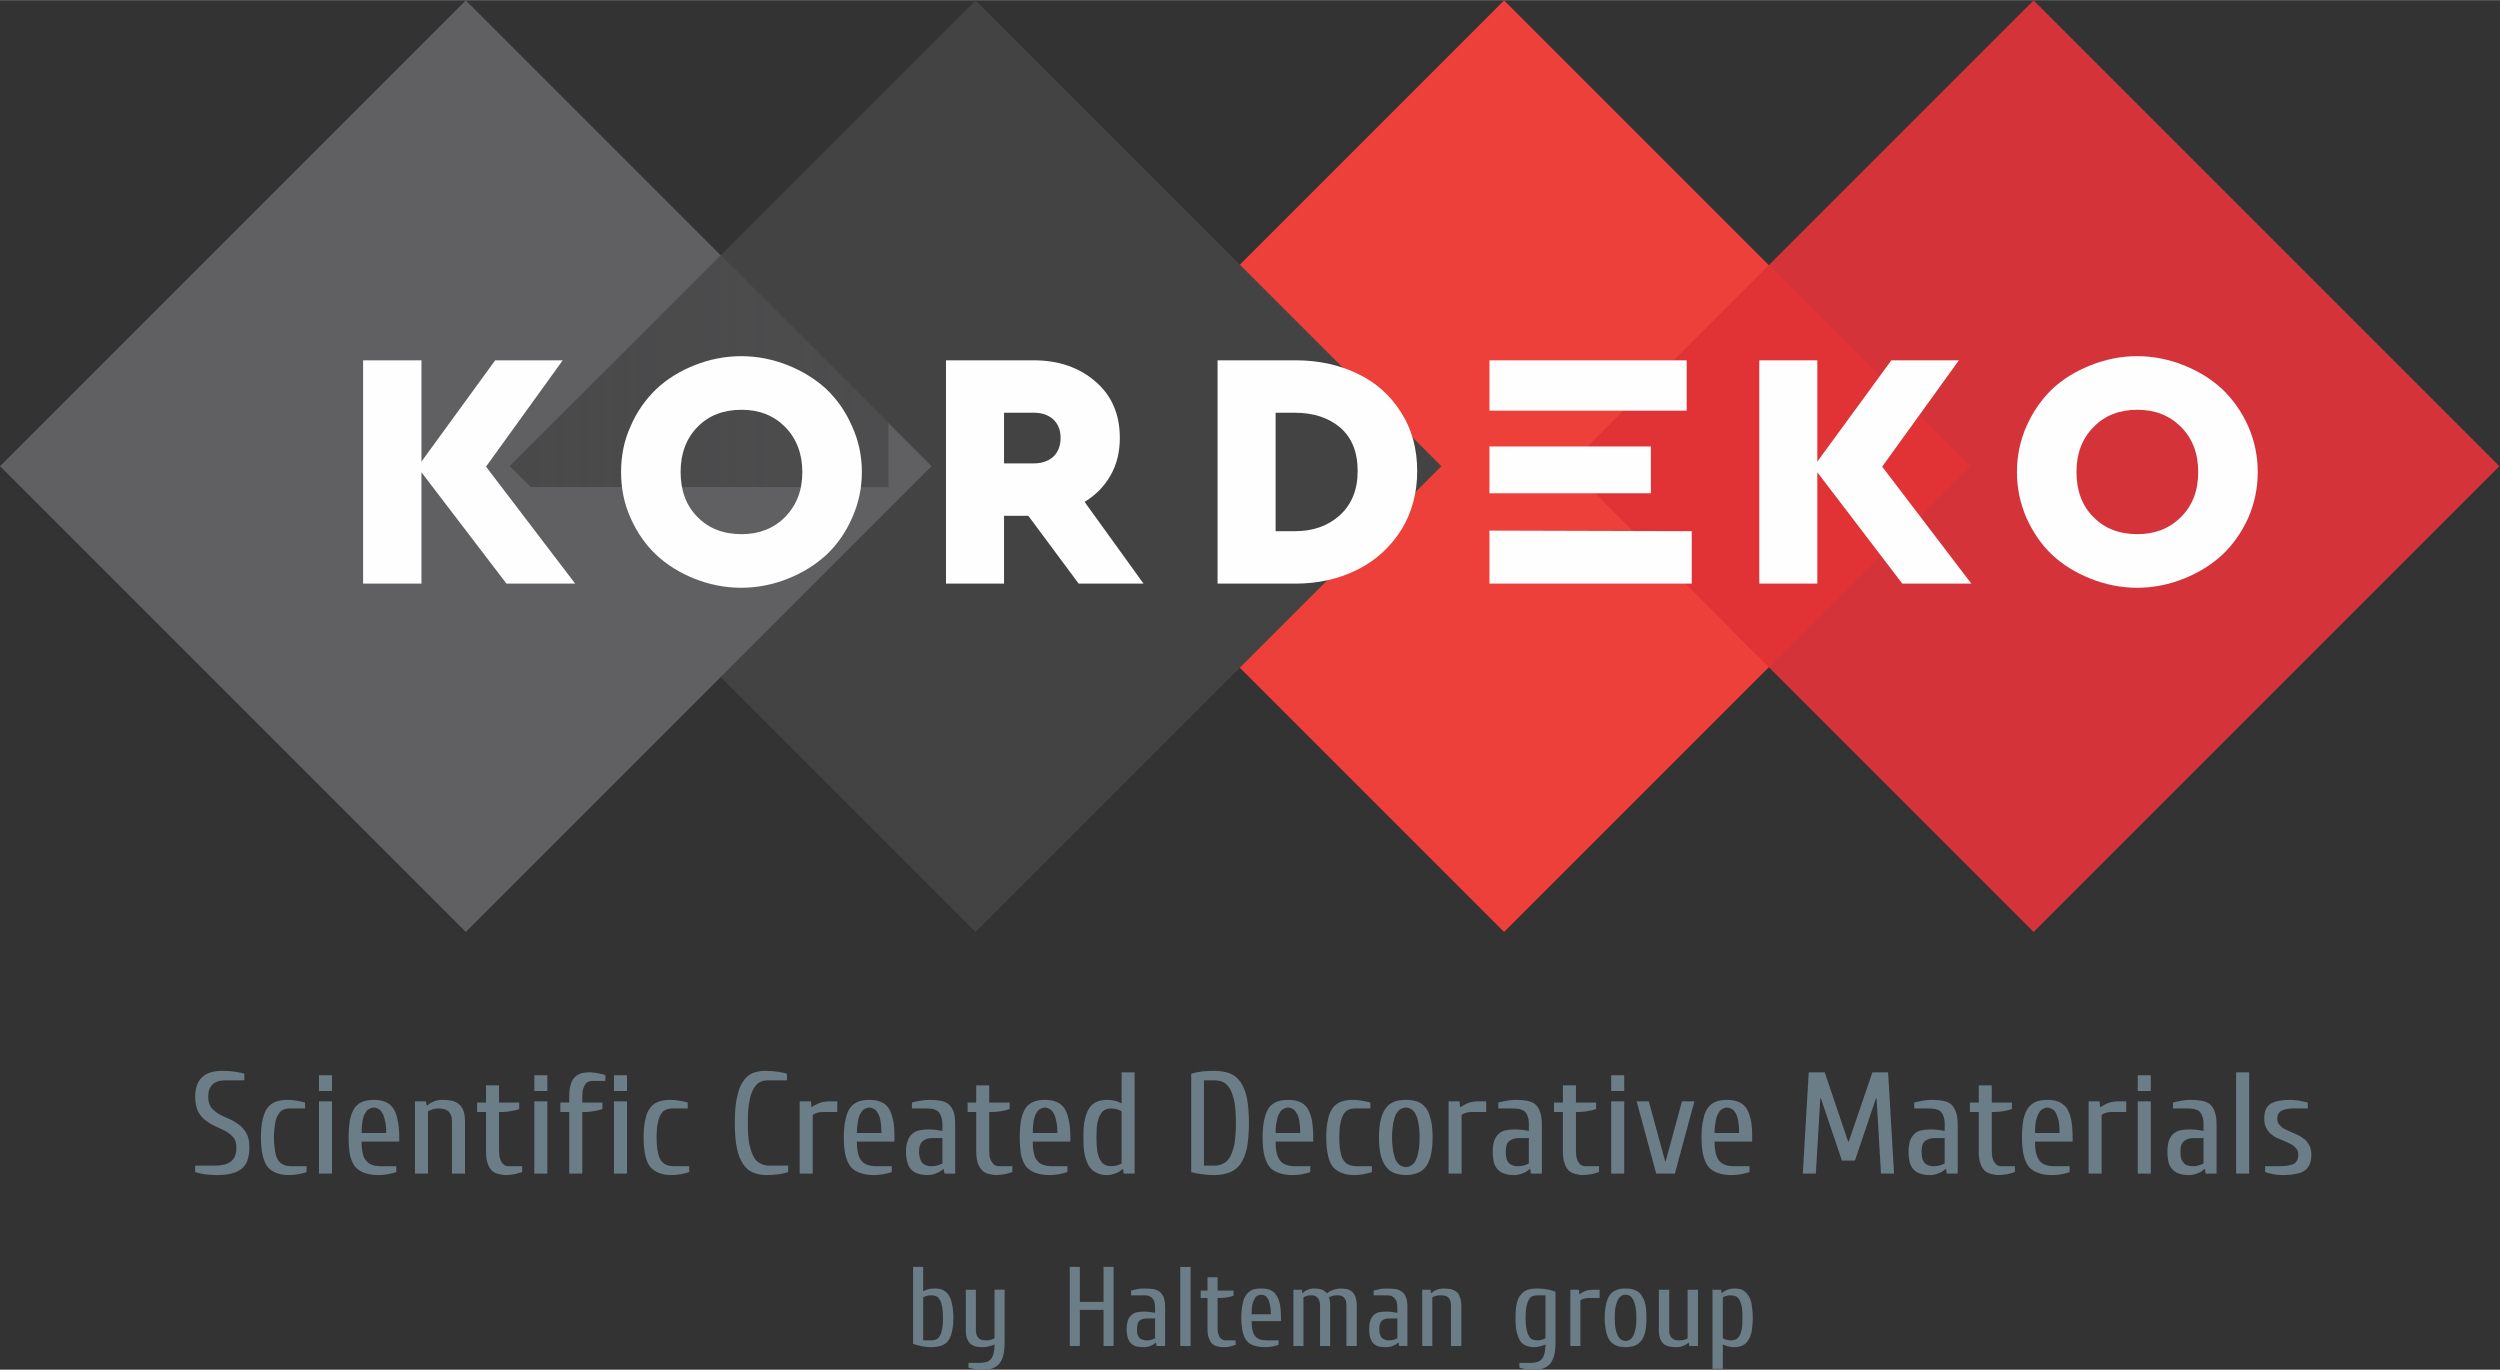
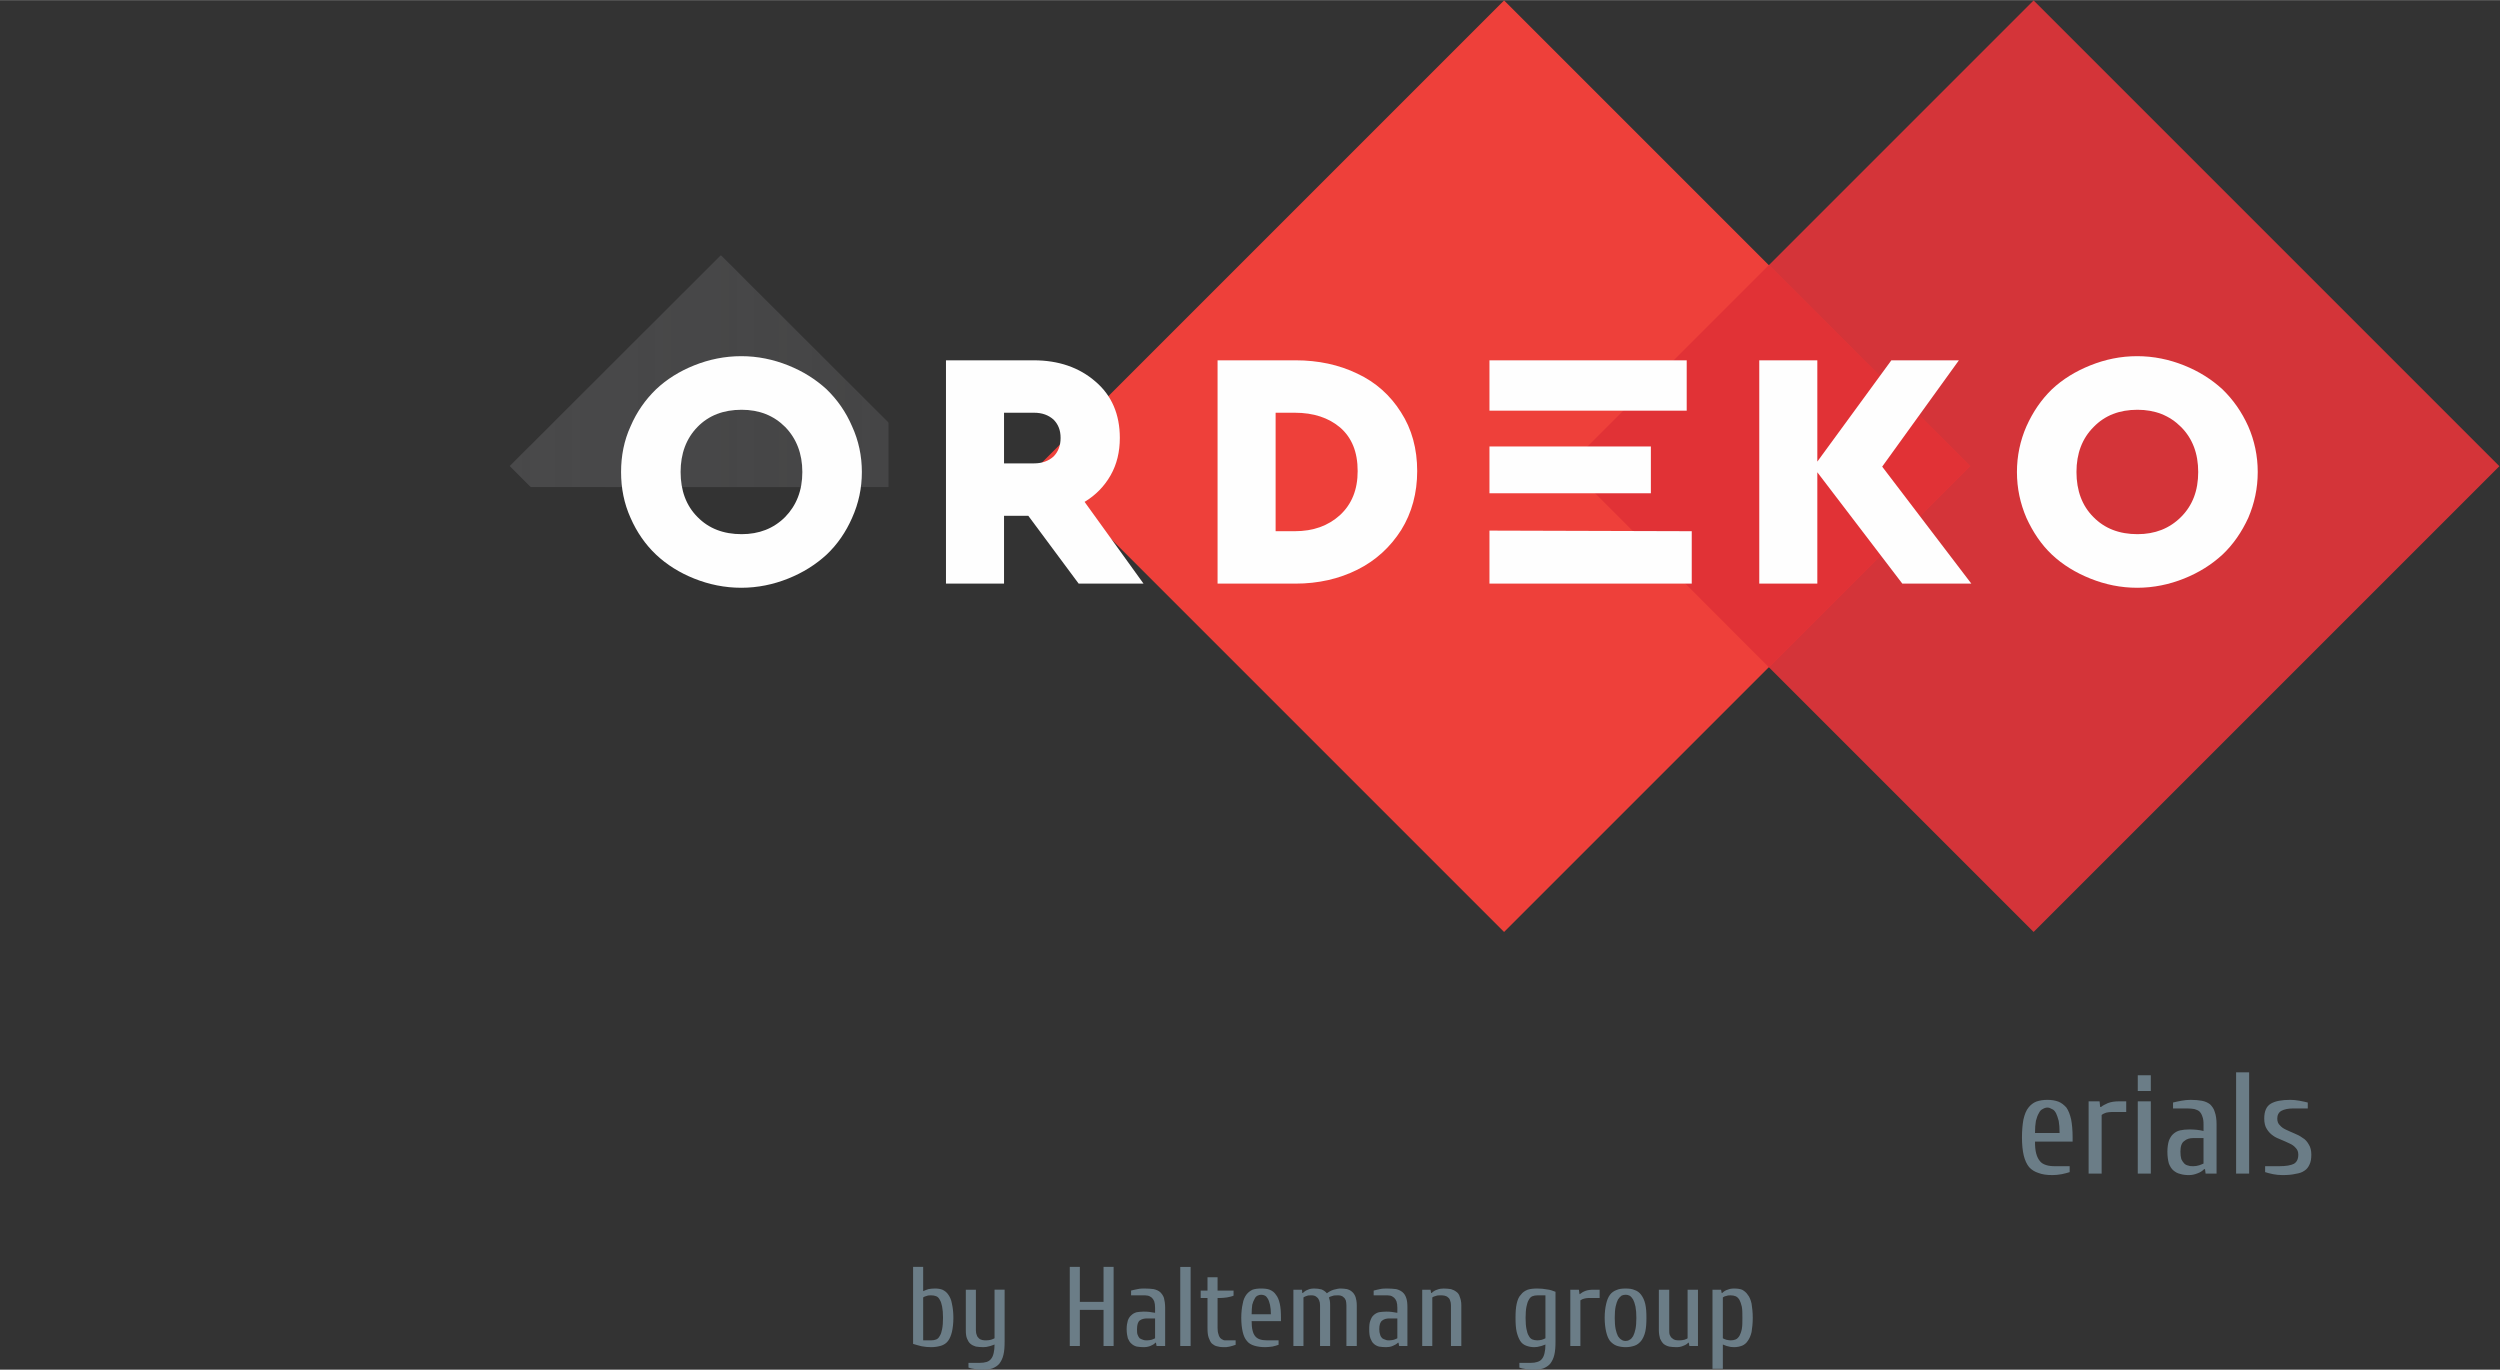
<svg xmlns="http://www.w3.org/2000/svg" xml:space="preserve" width="2.347in" height="1.286in" version="1.1" style="shape-rendering:geometricPrecision; text-rendering:geometricPrecision; image-rendering:optimizeQuality; fill-rule:evenodd; clip-rule:evenodd" viewBox="0 0 8441 4624">
  <rect x="0" y="0" width="8441" height="4624" fill="#333333" stroke="none" />
  <defs>
    <style type="text/css"> .fil9 {fill:#FEFEFE} .fil5 {fill:#606062} .fil6 {fill:#49494A} .fil3 {fill:#444344} .fil1 {fill:#EE403A} .fil2 {fill:#E13236} .fil0 {fill:#D43439} .fil4 {fill:#4A3131} .fil8 {fill:#FEFEFE;fill-rule:nonzero} .fil7 {fill:#6B7D87;fill-rule:nonzero} </style>
    <mask id="id0">
      <linearGradient id="id1" gradientUnits="userSpaceOnUse" x1="3505.79" y1="1573.5" x2="4868.38" y2="1573.5">
        <stop offset="0" style="stop-opacity:1; stop-color:white" />
        <stop offset="1" style="stop-opacity:0.8; stop-color:white" />
      </linearGradient>
-       <rect style="fill:url(#id1)" x="3506" y="892" width="1363" height="1363" />
    </mask>
    <mask id="id2">
      <linearGradient id="id3" gradientUnits="userSpaceOnUse" x1="1721.41" y1="1573.5" x2="3146.97" y2="1573.5">
        <stop offset="0" style="stop-opacity:1; stop-color:white" />
        <stop offset="1" style="stop-opacity:0.8; stop-color:white" />
      </linearGradient>
      <rect style="fill:url(#id3)" x="1721" y="861" width="1426" height="1426" />
    </mask>
  </defs>
  <g id="Layer_x0020_1">
    <rect class="fil0" transform="matrix(0.495 -0.495 0.495 0.495 5293.65 1573.49)" width="3177" height="3177" />
    <rect class="fil1" transform="matrix(0.495 -0.495 0.495 0.495 3505.79 1573.49)" width="3177" height="3177" />
    <polygon class="fil2" points="5294,1573 5973,894 6653,1573 5973,2253 " />
-     <rect class="fil3" transform="matrix(0.495 -0.495 0.495 0.495 1721.41 1573.49)" width="3177" height="3177" />
    <polygon class="fil4" style="mask:url(#id0)" points="3506,1573 4187,892 4868,1573 4187,2255 " />
-     <rect class="fil5" transform="matrix(0.495 -0.495 0.495 0.495 -0.001 1573.49)" width="3177" height="3177" />
    <polygon class="fil6" style="mask:url(#id2)" points="1721,1573 2434,861 3147,1573 2434,2286 " />
    <g id="_2112927236928">
-       <path class="fil7" d="M659 3703c0,-30 8,-52 23,-66 15,-15 38,-22 70,-22 15,0 29,1 42,3 13,2 24,4 31,7l0 22 -63 0c-39,0 -59,18 -59,56 0,15 4,27 10,36 7,8 16,16 26,22 11,6 22,11 34,16 12,5 23,12 33,19 11,8 19,18 26,30 7,12 10,28 10,48 0,16 -2,30 -6,41 -3,12 -10,21 -18,29 -9,8 -20,13 -34,17 -14,4 -31,6 -52,6 -14,0 -28,-1 -42,-3 -13,-2 -23,-5 -31,-7l0 -22 64 0c28,0 47,-5 58,-15 12,-10 17,-25 17,-46 0,-15 -3,-26 -10,-34 -7,-8 -15,-15 -26,-21 -10,-5 -21,-11 -33,-16 -12,-5 -23,-12 -34,-20 -10,-7 -19,-18 -26,-30 -6,-13 -10,-29 -10,-50zm322 39c-9,0 -17,1 -24,4 -7,3 -13,8 -17,16 -5,7 -9,17 -11,30 -2,12 -4,28 -4,48 0,19 2,35 4,48 2,13 6,23 11,30 5,7 12,12 19,15 8,3 17,4 27,4l49 0 0 20c-7,2 -16,5 -27,7 -11,2 -22,3 -31,3 -17,0 -31,-2 -43,-7 -12,-4 -22,-11 -30,-20 -8,-10 -13,-23 -17,-39 -4,-17 -6,-37 -6,-61 0,-25 2,-45 6,-61 4,-17 9,-30 17,-40 7,-9 17,-16 28,-20 11,-4 24,-6 40,-6 9,0 20,1 31,3 11,2 20,4 27,6l0 20 -49 0zm140 220l-44 0 0 -244 44 0 0 244zm0 -332l0 53 -44 0 0 -53 44 0zm227 224l-127 0c0,16 1,29 4,40 2,11 6,19 12,25 5,7 12,11 21,14 8,3 19,4 31,4l49 0 0 20c-8,2 -17,5 -28,7 -11,2 -21,3 -31,3 -18,0 -33,-2 -47,-7 -13,-4 -23,-11 -32,-20 -8,-10 -14,-23 -18,-39 -3,-17 -5,-37 -5,-61 0,-25 2,-45 5,-61 4,-17 9,-30 16,-40 7,-9 16,-16 27,-20 11,-4 23,-6 37,-6 14,0 27,2 37,6 11,4 20,11 27,20 7,10 13,23 16,40 4,16 6,36 6,61l0 14zm-44 -29c0,-17 -1,-30 -4,-41 -2,-11 -5,-20 -9,-26 -3,-7 -8,-12 -13,-14 -5,-3 -10,-5 -16,-5 -5,0 -11,2 -16,5 -5,2 -9,7 -13,14 -4,6 -7,15 -9,26 -2,11 -3,24 -3,41l83 0zm141 137l-44 0 0 -244 37 0 3 14 2 0c6,-6 14,-11 23,-14 9,-4 18,-5 28,-5 12,0 22,1 32,3 9,2 17,6 23,11 7,6 12,13 16,23 3,9 5,21 5,36l0 176 -44 0 0 -176c0,-9 -1,-16 -3,-21 -3,-6 -6,-11 -10,-14 -4,-3 -9,-6 -15,-7 -5,-1 -12,-2 -18,-2 -7,0 -13,1 -19,3 -7,2 -12,4 -16,7l0 210zm240 -208l0 130c0,11 1,20 3,27 2,7 5,12 8,16 4,4 7,7 11,8 4,2 8,2 12,2l44 0 0 20c-3,1 -7,2 -12,3 -4,2 -9,3 -14,4 -5,1 -10,1 -15,2 -5,0 -9,1 -13,1 -10,0 -19,-2 -27,-4 -8,-2 -16,-6 -22,-12 -6,-6 -11,-15 -14,-25 -4,-11 -5,-25 -5,-42l0 -130 -30 0 0 -32 30 0 0 -58 44 0 0 58 68 0 0 22c-7,3 -17,5 -28,7 -10,2 -21,3 -31,3l-9 0zm163 208l-44 0 0 -244 44 0 0 244zm0 -332l0 53 -44 0 0 -53 44 0zm74 73c0,-17 1,-31 5,-42 3,-11 8,-19 14,-25 6,-6 14,-10 22,-13 8,-2 17,-3 27,-3 3,0 8,0 13,1 5,0 9,1 15,2 5,1 9,2 14,3 5,1 9,2 12,4l0 19 -44 0c-4,0 -8,1 -12,2 -4,2 -8,4 -11,8 -3,4 -6,10 -8,17 -2,7 -3,16 -3,27l0 19 68 0 0 22c-8,3 -17,5 -28,7 -11,2 -21,3 -31,3l-9 0 0 208 -44 0 0 -208 -30 0 0 -32 30 0 0 -19zm195 259l-44 0 0 -244 44 0 0 244zm0 -332l0 53 -44 0 0 -53 44 0zm156 112c-9,0 -17,1 -24,4 -7,3 -13,8 -18,16 -4,7 -8,17 -10,30 -3,12 -4,28 -4,48 0,19 1,35 4,48 2,13 6,23 11,30 5,7 11,12 19,15 8,3 17,4 27,4l49 0 0 20c-8,2 -17,5 -28,7 -11,2 -21,3 -31,3 -16,0 -31,-2 -42,-7 -12,-4 -22,-11 -30,-20 -8,-10 -14,-23 -17,-39 -4,-17 -6,-37 -6,-61 0,-25 2,-45 6,-61 3,-17 9,-30 17,-40 7,-9 16,-16 28,-20 11,-4 24,-6 39,-6 10,0 21,1 31,3 11,2 21,4 28,6l0 20 -49 0zm315 225c-17,0 -32,-3 -46,-9 -13,-5 -24,-15 -33,-28 -9,-13 -16,-31 -21,-54 -5,-23 -7,-51 -7,-85 0,-34 2,-63 7,-85 5,-23 11,-41 20,-54 9,-14 20,-23 32,-29 13,-5 27,-8 43,-8 15,0 29,1 42,3 14,2 24,4 32,7l0 22 -64 0c-10,0 -19,2 -27,6 -8,4 -16,12 -22,23 -6,11 -11,25 -14,44 -4,19 -5,42 -5,71 0,28 1,52 5,71 4,18 9,33 15,44 6,11 14,18 23,22 9,5 19,7 30,7l63 0 0 22c-7,2 -17,5 -31,7 -13,2 -27,3 -42,3zm156 -5l-44 0 0 -244 38 0 2 19 2 0c6,-5 14,-9 24,-13 10,-4 22,-6 37,-6l24 0 0 36 -48 0c-7,0 -13,1 -18,2 -6,2 -12,4 -17,8l0 198zm276 -108l-127 0c0,16 2,29 4,40 3,11 7,19 12,25 6,7 13,11 21,14 9,3 19,4 32,4l49 0 0 20c-8,2 -17,5 -28,7 -11,2 -21,3 -31,3 -18,0 -34,-2 -47,-7 -13,-4 -24,-11 -32,-20 -8,-10 -14,-23 -18,-39 -4,-17 -6,-37 -6,-61 0,-25 2,-45 6,-61 3,-17 9,-30 16,-40 7,-9 16,-16 27,-20 11,-4 23,-6 37,-6 14,0 26,2 37,6 11,4 20,11 27,20 7,10 12,23 16,40 4,16 5,36 5,61l0 14zm-44 -29c0,-17 -1,-30 -3,-41 -2,-11 -5,-20 -9,-26 -4,-7 -8,-12 -13,-14 -5,-3 -11,-5 -16,-5 -6,0 -11,2 -16,5 -5,2 -9,7 -13,14 -4,6 -7,15 -9,26 -2,11 -4,24 -4,41l83 0zm206 17l-35 0c-12,0 -22,3 -31,10 -8,6 -13,18 -13,36 0,10 2,18 4,25 2,6 5,11 9,15 4,3 9,6 14,7 5,2 11,2 17,2 7,0 13,-1 19,-3 7,-2 12,-4 16,-6l0 -86zm-49 125c-11,0 -21,-1 -30,-4 -9,-2 -17,-6 -23,-12 -7,-5 -12,-13 -15,-23 -4,-11 -6,-24 -6,-40 0,-15 2,-27 6,-37 3,-10 8,-18 15,-23 6,-6 14,-10 23,-12 9,-2 19,-3 30,-3 7,0 15,0 24,1 9,1 17,2 25,4l0 -22c0,-11 -2,-20 -4,-27 -3,-7 -6,-13 -11,-17 -4,-4 -10,-6 -16,-8 -7,-1 -15,-2 -23,-2l-49 0 0 -20c7,-2 17,-4 28,-6 10,-2 21,-3 31,-3 14,0 27,1 38,3 11,2 20,6 27,12 8,7 13,15 17,26 4,11 5,25 5,42l0 166 -36 0 -3 -15 -2 0c-6,6 -14,11 -23,14 -9,4 -19,6 -28,6zm207 -213l0 130c0,11 1,20 3,27 3,7 5,12 9,16 3,4 7,7 11,8 4,2 8,2 11,2l44 0 0 20c-3,1 -6,2 -11,3 -5,2 -10,3 -15,4 -5,1 -10,1 -15,2 -5,0 -9,1 -12,1 -10,0 -19,-2 -27,-4 -9,-2 -16,-6 -22,-12 -6,-6 -11,-15 -15,-25 -3,-11 -5,-25 -5,-42l0 -130 -29 0 0 -32 29 0 0 -58 44 0 0 58 69 0 0 22c-8,3 -17,5 -28,7 -11,2 -21,3 -31,3l-10 0zm274 100l-127 0c0,16 1,29 4,40 2,11 6,19 12,25 5,7 12,11 21,14 8,3 19,4 31,4l49 0 0 20c-8,2 -17,5 -28,7 -11,2 -21,3 -31,3 -18,0 -34,-2 -47,-7 -13,-4 -23,-11 -32,-20 -8,-10 -14,-23 -18,-39 -3,-17 -5,-37 -5,-61 0,-25 2,-45 5,-61 4,-17 9,-30 16,-40 7,-9 16,-16 27,-20 11,-4 23,-6 37,-6 14,0 27,2 37,6 11,4 20,11 27,20 7,10 13,23 16,40 4,16 6,36 6,61l0 14zm-44 -29c0,-17 -1,-30 -4,-41 -2,-11 -5,-20 -9,-26 -3,-7 -8,-12 -13,-14 -5,-3 -10,-5 -16,-5 -5,0 -11,2 -16,5 -5,2 -9,7 -13,14 -4,6 -7,15 -9,26 -2,11 -3,24 -3,41l83 0zm220 122c-7,6 -14,11 -23,14 -10,4 -19,6 -29,6 -12,0 -24,-2 -34,-7 -10,-4 -18,-11 -25,-20 -7,-10 -12,-23 -16,-39 -4,-17 -5,-37 -5,-61 0,-25 1,-45 5,-61 4,-17 9,-30 16,-40 7,-9 15,-16 25,-20 10,-4 22,-6 34,-6 10,0 19,1 26,3 8,2 16,5 23,9l0 -105 44 0 0 342 -37 0 -2 -15 -2 0zm-3 -195c-3,-3 -9,-5 -15,-7 -7,-2 -13,-3 -19,-3 -8,0 -15,1 -21,4 -7,3 -12,8 -16,16 -5,7 -8,17 -11,30 -2,12 -3,28 -3,48 0,19 1,35 3,48 3,13 6,23 11,30 4,7 9,12 16,15 6,3 13,4 21,4 6,0 12,-1 19,-3 6,-2 12,-4 15,-6l0 -176zm430 39c0,34 -3,62 -7,85 -5,23 -13,41 -22,54 -10,13 -22,23 -37,28 -15,6 -32,9 -51,9 -15,0 -29,-1 -41,-3 -13,-1 -25,-4 -37,-7l0 -332c12,-4 24,-6 37,-8 12,-1 26,-2 41,-2 19,0 36,3 51,8 15,6 27,15 37,29 9,13 17,31 22,54 4,22 7,51 7,85zm-44 0c0,-29 -2,-52 -5,-71 -4,-19 -9,-33 -15,-44 -7,-11 -14,-19 -23,-23 -9,-4 -19,-6 -30,-6l-35 0 0 288 35 0c11,0 21,-2 30,-7 9,-4 16,-11 23,-22 6,-11 11,-26 15,-44 3,-19 5,-43 5,-71zm261 63l-127 0c0,16 1,29 4,40 3,11 7,19 12,25 5,7 12,11 21,14 9,3 19,4 32,4l48 0 0 20c-7,2 -16,5 -27,7 -11,2 -21,3 -31,3 -18,0 -34,-2 -47,-7 -13,-4 -24,-11 -32,-20 -8,-10 -14,-23 -18,-39 -4,-17 -6,-37 -6,-61 0,-25 2,-45 6,-61 3,-17 9,-30 16,-40 7,-9 16,-16 27,-20 10,-4 23,-6 37,-6 14,0 26,2 37,6 11,4 20,11 27,20 7,10 12,23 16,40 3,16 5,36 5,61l0 14zm-44 -29c0,-17 -1,-30 -3,-41 -2,-11 -5,-20 -9,-26 -4,-7 -8,-12 -13,-14 -5,-3 -11,-5 -16,-5 -6,0 -11,2 -16,5 -5,2 -10,7 -13,14 -4,6 -7,15 -9,26 -3,11 -4,24 -4,41l83 0zm188 -83c-9,0 -17,1 -24,4 -7,3 -13,8 -18,16 -4,7 -8,17 -10,30 -3,12 -4,28 -4,48 0,19 1,35 4,48 2,13 6,23 11,30 5,7 11,12 19,15 8,3 17,4 27,4l49 0 0 20c-8,2 -17,5 -28,7 -11,2 -21,3 -31,3 -16,0 -31,-2 -42,-7 -12,-4 -22,-11 -30,-20 -8,-10 -14,-23 -17,-39 -4,-17 -6,-37 -6,-61 0,-25 2,-45 6,-61 3,-17 9,-30 17,-40 7,-9 16,-16 28,-20 11,-4 24,-6 39,-6 10,0 21,1 31,3 11,2 21,4 28,6l0 20 -49 0zm215 98c0,-20 -1,-36 -4,-49 -2,-13 -6,-23 -10,-31 -4,-7 -9,-13 -15,-16 -5,-3 -11,-5 -17,-5 -6,0 -12,2 -18,5 -5,3 -10,9 -15,16 -4,8 -7,18 -10,31 -2,13 -4,29 -4,49 0,19 2,35 4,48 3,13 6,23 10,31 5,8 10,13 15,16 6,3 12,5 18,5 6,0 12,-2 17,-5 6,-3 11,-8 15,-16 4,-8 8,-18 10,-31 3,-13 4,-29 4,-48zm44 0c0,23 -2,43 -6,60 -4,16 -9,29 -17,39 -8,10 -17,17 -28,21 -12,4 -25,7 -39,7 -15,0 -28,-3 -39,-7 -11,-4 -21,-11 -28,-21 -8,-10 -14,-23 -18,-39 -4,-17 -6,-37 -6,-60 0,-24 2,-44 6,-60 4,-17 10,-30 18,-40 7,-10 17,-17 28,-21 11,-4 24,-6 39,-6 14,0 27,2 39,6 11,4 20,11 28,21 8,10 13,23 17,40 4,16 6,36 6,60zm98 122l-44 0 0 -244 37 0 2 19 3 0c6,-5 14,-9 23,-13 10,-4 23,-6 37,-6l25 0 0 36 -49 0c-6,0 -12,1 -18,2 -6,2 -11,4 -16,8l0 198zm227 -120l-34 0c-13,0 -23,3 -32,10 -8,6 -12,18 -12,36 0,10 1,18 3,25 2,6 5,11 9,15 4,3 9,6 14,7 6,2 11,2 18,2 6,0 12,-1 19,-3 6,-2 11,-4 15,-6l0 -86zm-49 125c-11,0 -21,-1 -30,-4 -9,-2 -17,-6 -23,-12 -6,-5 -11,-13 -15,-23 -3,-11 -5,-24 -5,-40 0,-15 2,-27 5,-37 4,-10 9,-18 15,-23 6,-6 14,-10 23,-12 9,-2 19,-3 30,-3 7,0 16,0 24,1 9,1 17,2 25,4l0 -22c0,-11 -1,-20 -4,-27 -2,-7 -6,-13 -10,-17 -5,-4 -11,-6 -17,-8 -7,-1 -14,-2 -23,-2l-49 0 0 -20c8,-2 17,-4 28,-6 11,-2 21,-3 31,-3 15,0 27,1 38,3 11,2 20,6 28,12 7,7 12,15 16,26 4,11 6,25 6,42l0 166 -37 0 -2 -15 -3 0c-6,6 -14,11 -23,14 -9,4 -18,6 -28,6zm208 -213l0 130c0,11 1,20 3,27 2,7 5,12 8,16 3,4 7,7 11,8 4,2 8,2 12,2l44 0 0 20c-3,1 -7,2 -12,3 -5,2 -9,3 -14,4 -5,1 -10,1 -15,2 -5,0 -9,1 -13,1 -10,0 -19,-2 -27,-4 -8,-2 -16,-6 -22,-12 -6,-6 -11,-15 -14,-25 -4,-11 -5,-25 -5,-42l0 -130 -30 0 0 -32 30 0 0 -58 44 0 0 58 68 0 0 22c-8,3 -17,5 -28,7 -11,2 -21,3 -31,3l-9 0zm163 208l-44 0 0 -244 44 0 0 244zm0 -332l0 53 -44 0 0 -53 44 0zm108 332l-66 -244 41 0 55 202 2 0 55 -202 42 0 -66 244 -63 0zm324 -108l-127 0c0,16 2,29 4,40 3,11 7,19 12,25 6,7 13,11 21,14 9,3 19,4 32,4l49 0 0 20c-8,2 -17,5 -28,7 -11,2 -21,3 -31,3 -18,0 -34,-2 -47,-7 -13,-4 -24,-11 -32,-20 -8,-10 -14,-23 -18,-39 -4,-17 -6,-37 -6,-61 0,-25 2,-45 6,-61 3,-17 9,-30 16,-40 7,-9 16,-16 27,-20 10,-4 23,-6 37,-6 14,0 26,2 37,6 11,4 20,11 27,20 7,10 12,23 16,40 4,16 5,36 5,61l0 14zm-44 -29c0,-17 -1,-30 -3,-41 -2,-11 -5,-20 -9,-26 -4,-7 -8,-12 -13,-14 -5,-3 -11,-5 -16,-5 -6,0 -11,2 -16,5 -5,2 -9,7 -13,14 -4,6 -7,15 -9,26 -2,11 -4,24 -4,41l83 0zm347 93l-71 -210 -2 0 -15 254 -44 0 20 -342 54 0 79 234 2 0 80 -234 53 0 20 342 -44 0 -15 -254 -2 0 -71 210 -44 0zm347 -76l-34 0c-13,0 -23,3 -32,10 -8,6 -12,18 -12,36 0,10 1,18 3,25 2,6 6,11 9,15 4,3 9,6 14,7 6,2 11,2 18,2 6,0 12,-1 19,-3 6,-2 11,-4 15,-6l0 -86zm-49 125c-11,0 -21,-1 -30,-4 -9,-2 -17,-6 -23,-12 -6,-5 -11,-13 -15,-23 -3,-11 -5,-24 -5,-40 0,-15 2,-27 5,-37 4,-10 9,-18 15,-23 6,-6 14,-10 23,-12 9,-2 19,-3 30,-3 8,0 16,0 24,1 9,1 17,2 25,4l0 -22c0,-11 -1,-20 -4,-27 -2,-7 -6,-13 -10,-17 -5,-4 -10,-6 -17,-8 -7,-1 -14,-2 -23,-2l-49 0 0 -20c8,-2 17,-4 28,-6 11,-2 21,-3 31,-3 15,0 27,1 38,3 11,2 20,6 28,12 7,7 12,15 16,26 4,11 6,25 6,42l0 166 -37 0 -2 -15 -3 0c-6,6 -14,11 -23,14 -9,4 -18,6 -28,6zm208 -213l0 130c0,11 1,20 3,27 2,7 5,12 8,16 3,4 7,7 11,8 4,2 8,2 12,2l44 0 0 20c-3,1 -7,2 -12,3 -4,2 -9,3 -14,4 -5,1 -10,1 -15,2 -5,0 -9,1 -13,1 -10,0 -19,-2 -27,-4 -8,-2 -16,-6 -22,-12 -6,-6 -11,-15 -14,-25 -4,-11 -5,-25 -5,-42l0 -130 -30 0 0 -32 30 0 0 -58 44 0 0 58 68 0 0 22c-8,3 -17,5 -28,7 -11,2 -21,3 -31,3l-9 0z" />
      <path class="fil7" d="M6998 3854l-127 0c0,16 1,29 4,40 3,11 7,19 12,25 5,7 12,11 21,14 9,3 19,4 31,4l49 0 0 20c-7,2 -16,5 -27,7 -11,2 -22,3 -31,3 -19,0 -34,-2 -47,-7 -13,-4 -24,-11 -32,-20 -8,-10 -14,-23 -18,-39 -4,-17 -6,-37 -6,-61 0,-25 2,-45 5,-61 4,-17 9,-30 17,-40 7,-9 16,-16 26,-20 11,-4 24,-6 38,-6 14,0 26,2 37,6 10,4 19,11 27,20 7,10 12,23 16,40 3,16 5,36 5,61l0 14zm-44 -29c0,-17 -1,-30 -3,-41 -3,-11 -6,-20 -9,-26 -4,-7 -8,-12 -14,-14 -5,-3 -10,-5 -15,-5 -6,0 -11,2 -16,5 -5,2 -10,7 -13,14 -4,6 -7,15 -10,26 -2,11 -3,24 -3,41l83 0zm142 137l-44 0 0 -244 37 0 2 19 3 0c6,-5 14,-9 23,-13 10,-4 23,-6 37,-6l25 0 0 36 -49 0c-6,0 -12,1 -18,2 -6,2 -11,4 -16,8l0 198zm166 0l-44 0 0 -244 44 0 0 244zm0 -332l0 53 -44 0 0 -53 44 0zm178 212l-34 0c-13,0 -23,3 -31,10 -9,6 -13,18 -13,36 0,10 1,18 3,25 3,6 6,11 10,15 3,3 8,6 14,7 5,2 11,2 17,2 6,0 12,-1 19,-3 6,-2 11,-4 15,-6l0 -86zm-49 125c-11,0 -21,-1 -30,-4 -9,-2 -16,-6 -23,-12 -6,-5 -11,-13 -15,-23 -3,-11 -5,-24 -5,-40 0,-15 2,-27 5,-37 4,-10 9,-18 15,-23 7,-6 14,-10 23,-12 9,-2 19,-3 30,-3 8,0 16,0 25,1 8,1 17,2 24,4l0 -22c0,-11 -1,-20 -4,-27 -2,-7 -6,-13 -10,-17 -5,-4 -10,-6 -17,-8 -7,-1 -14,-2 -23,-2l-49 0 0 -20c8,-2 17,-4 28,-6 11,-2 21,-3 31,-3 15,0 27,1 38,3 11,2 20,6 28,12 7,7 13,15 16,26 4,11 6,25 6,42l0 166 -37 0 -2 -15 -3 0c-6,6 -13,11 -22,14 -10,4 -19,6 -29,6zm159 -347l44 0 0 342 -44 0 0 -342zm139 156c0,10 3,18 9,23 5,6 12,11 21,15 8,4 18,8 27,12 10,4 20,9 28,15 9,5 16,13 21,22 6,9 9,21 9,35 0,14 -2,25 -6,33 -4,9 -9,16 -17,21 -8,6 -18,9 -31,11 -12,3 -27,4 -44,4 -10,0 -20,-1 -31,-3 -11,-2 -20,-5 -27,-7l0 -20 48 0c23,0 39,-3 49,-8 10,-6 15,-16 15,-31 0,-10 -3,-17 -9,-23 -5,-6 -12,-11 -21,-15 -8,-4 -18,-8 -27,-12 -10,-4 -20,-8 -28,-14 -9,-6 -16,-14 -21,-22 -6,-9 -9,-21 -9,-36 0,-24 7,-41 22,-50 15,-9 37,-13 66,-13 10,0 20,1 31,3 11,2 20,4 28,6l0 20 -49 0c-17,0 -31,3 -40,8 -9,5 -14,14 -14,26z" />
    </g>
    <path class="fil7" d="M3117 4359c6,-3 12,-5 18,-7 6,-1 13,-2 21,-2 10,0 18,1 26,4 8,4 15,9 20,17 5,7 10,17 12,30 3,13 5,29 5,48 0,19 -2,35 -5,48 -3,12 -7,22 -13,30 -6,8 -14,13 -23,16 -10,3 -21,5 -34,5 -11,0 -22,-1 -32,-3 -9,-2 -19,-5 -29,-8l0 -260 34 0 0 82zm0 166l27 0c6,0 12,-1 17,-3 5,-2 9,-6 12,-12 4,-6 6,-13 8,-23 2,-10 3,-23 3,-38 0,-15 -1,-28 -3,-38 -2,-9 -4,-17 -8,-23 -3,-6 -7,-10 -12,-12 -5,-2 -11,-3 -17,-3 -5,0 -10,0 -15,2 -5,1 -9,3 -12,5l0 145zm203 23c-9,0 -18,-1 -25,-2 -7,-2 -13,-5 -18,-9 -6,-5 -9,-11 -12,-18 -3,-7 -4,-17 -4,-28l0 -137 34 0 0 137c0,6 1,12 3,16 1,5 4,8 7,11 3,3 7,5 12,6 4,1 9,1 14,1 5,0 10,-1 15,-2 5,-2 9,-3 12,-5l0 -164 34 0 0 175c0,18 -1,33 -4,45 -3,13 -8,22 -14,30 -6,7 -14,12 -24,16 -9,3 -21,4 -34,4 -8,0 -16,0 -24,-2 -9,-1 -16,-3 -22,-5l0 -16 38 0c9,0 16,-1 23,-3 6,-2 11,-5 15,-10 4,-5 7,-11 9,-20 2,-8 3,-18 3,-29 -6,2 -12,5 -18,6 -6,2 -13,3 -20,3zm440 -271l0 267 -34 0 0 -122 -80 0 0 122 -34 0 0 -267 34 0 0 118 80 0 0 -118 34 0zm140 174l-27 0c-10,0 -18,2 -25,7 -6,5 -9,15 -9,29 0,8 0,14 2,19 2,5 4,9 7,12 4,2 7,4 11,5 5,2 9,2 14,2 5,0 10,-1 15,-2 5,-2 9,-3 12,-5l0 -67zm-39 97c-8,0 -16,-1 -23,-2 -7,-2 -13,-5 -18,-10 -5,-4 -9,-11 -12,-18 -2,-8 -4,-18 -4,-31 0,-12 2,-22 4,-29 3,-8 7,-14 12,-18 5,-5 11,-8 18,-10 7,-1 15,-2 23,-2 6,0 13,0 20,1 6,1 13,2 19,3l0 -17c0,-9 -1,-16 -3,-22 -2,-5 -5,-9 -8,-12 -4,-3 -8,-6 -14,-7 -5,-1 -11,-1 -17,-1l-39 0 0 -16c6,-2 13,-3 22,-5 9,-2 17,-2 24,-2 12,0 22,1 30,2 9,2 16,5 22,10 5,5 10,11 13,20 2,8 4,19 4,33l0 129 -29 0 -2 -11 -2 0c-4,5 -10,8 -17,11 -8,3 -15,4 -23,4zm124 -271l35 0 0 267 -35 0 0 -267zm126 105l0 101c0,9 1,16 3,21 1,6 4,10 6,13 3,3 6,5 9,6 3,2 6,2 9,2l34 0 0 15c-2,1 -5,2 -9,3 -3,1 -7,2 -11,3 -4,1 -8,1 -12,2 -3,0 -7,0 -10,0 -7,0 -14,-1 -21,-3 -6,-1 -12,-5 -17,-9 -5,-5 -8,-12 -11,-20 -3,-8 -4,-19 -4,-33l0 -101 -23 0 0 -25 23 0 0 -45 34 0 0 45 54 0 0 17c-6,3 -13,4 -22,6 -8,1 -16,2 -24,2l-8 0zm214 78l-99 0c0,13 1,23 3,31 2,9 5,15 9,20 4,5 10,9 17,11 6,2 15,3 24,3l38 0 0 15c-5,2 -13,4 -21,6 -9,1 -17,2 -24,2 -15,0 -27,-2 -37,-5 -10,-3 -19,-8 -25,-16 -7,-8 -11,-18 -14,-30 -3,-13 -5,-29 -5,-48 0,-19 2,-35 5,-48 2,-13 7,-23 12,-30 6,-8 13,-13 21,-17 9,-3 18,-4 29,-4 11,0 21,1 29,4 9,4 16,9 21,17 6,7 10,17 13,30 3,13 4,29 4,48l0 11zm-34 -23c0,-13 -1,-23 -3,-32 -2,-8 -4,-15 -7,-20 -3,-5 -6,-9 -10,-11 -4,-2 -8,-3 -13,-3 -4,0 -8,1 -12,3 -4,2 -8,6 -10,11 -3,5 -6,12 -8,20 -1,9 -2,19 -2,32l65 0zm200 107l-34 0 0 -137c0,-7 -1,-12 -3,-17 -2,-4 -4,-8 -7,-10 -3,-3 -6,-5 -10,-6 -3,-1 -7,-1 -11,-1 -5,0 -9,0 -14,2 -4,1 -8,3 -11,5l0 164 -34 0 0 -190 29 0 1 11 2 0c5,-5 11,-9 17,-11 6,-3 13,-4 22,-4 8,0 16,1 24,3 7,3 13,7 18,13 3,-2 7,-5 11,-7 4,-2 8,-4 12,-5 5,-1 9,-2 13,-3 4,-1 8,-1 11,-1 8,0 15,1 21,2 7,2 13,5 17,9 5,4 9,10 12,18 2,7 4,16 4,28l0 137 -35 0 0 -137c0,-7 -1,-12 -2,-17 -2,-4 -4,-8 -7,-10 -3,-3 -6,-5 -10,-6 -4,-1 -7,-1 -11,-1 -6,0 -12,0 -17,2 -5,1 -9,3 -12,5 1,3 2,7 3,11 1,5 1,10 1,16l0 137zm227 -93l-27 0c-9,0 -18,2 -24,7 -7,5 -10,15 -10,29 0,8 1,14 3,19 1,5 4,9 7,12 3,2 7,4 11,5 4,2 8,2 13,2 5,0 10,-1 15,-2 5,-2 9,-3 12,-5l0 -67zm-38 97c-9,0 -17,-1 -24,-2 -7,-2 -13,-5 -18,-10 -5,-4 -8,-11 -11,-18 -3,-8 -4,-18 -4,-31 0,-12 1,-22 4,-29 3,-8 6,-14 11,-18 5,-5 11,-8 18,-10 7,-1 15,-2 24,-2 6,0 12,0 19,1 7,1 13,2 19,3l0 -17c0,-9 -1,-16 -3,-22 -2,-5 -5,-9 -8,-12 -4,-3 -8,-6 -13,-7 -5,-1 -11,-1 -18,-1l-38 0 0 -16c6,-2 13,-3 21,-5 9,-2 17,-2 25,-2 11,0 21,1 30,2 8,2 15,5 21,10 6,5 10,11 13,20 3,8 4,19 4,33l0 129 -28 0 -2 -11 -2 0c-5,5 -11,8 -18,11 -7,3 -15,4 -22,4zm156 -4l-34 0 0 -190 28 0 2 11 2 0c5,-5 11,-9 18,-11 7,-3 15,-4 22,-4 10,0 18,1 25,2 7,2 13,5 18,9 6,4 10,10 12,18 3,7 5,16 5,28l0 137 -35 0 0 -137c0,-7 -1,-12 -3,-17 -1,-4 -4,-8 -7,-10 -3,-3 -7,-5 -12,-6 -4,-1 -9,-1 -14,-1 -5,0 -10,0 -15,2 -5,1 -9,3 -12,5l0 164zm382 -5c-6,2 -12,5 -18,6 -6,2 -13,3 -20,3 -10,0 -19,-2 -27,-5 -8,-3 -15,-8 -20,-16 -5,-8 -9,-18 -12,-30 -3,-13 -4,-29 -4,-48 0,-19 1,-35 4,-48 3,-13 7,-23 14,-30 6,-8 13,-13 23,-17 9,-3 20,-4 33,-4 11,0 22,1 32,3 10,1 19,4 29,8l0 168c0,18 -1,33 -4,45 -3,13 -8,22 -14,30 -6,7 -14,12 -24,16 -10,3 -21,4 -34,4 -8,0 -16,0 -24,-2 -9,-1 -16,-3 -22,-5l0 -16 38 0c9,0 16,-1 22,-3 7,-2 12,-5 16,-10 4,-5 7,-11 9,-20 2,-8 3,-18 3,-29zm0 -166l-27 0c-6,0 -12,1 -17,3 -5,2 -9,6 -12,12 -4,6 -6,14 -8,23 -2,10 -3,23 -3,38 0,15 1,28 3,38 2,10 4,17 8,23 3,6 7,10 12,12 5,2 11,3 17,3 5,0 10,-1 15,-2 5,-2 9,-3 12,-5l0 -145zm118 171l-34 0 0 -190 29 0 2 15 1 0c5,-4 11,-8 19,-11 8,-3 17,-4 29,-4l19 0 0 28 -38 0c-5,0 -10,1 -14,2 -5,1 -9,3 -13,6l0 154zm189 -95c0,-15 -1,-28 -3,-38 -2,-10 -5,-18 -8,-24 -4,-6 -7,-10 -12,-13 -4,-2 -9,-3 -13,-3 -5,0 -10,1 -14,3 -4,3 -8,7 -12,13 -3,6 -6,14 -8,24 -2,10 -3,23 -3,38 0,15 1,28 3,38 2,10 5,18 8,24 4,6 8,10 12,12 4,3 9,4 14,4 4,0 9,-1 13,-4 5,-2 8,-6 12,-12 3,-6 6,-14 8,-24 2,-10 3,-23 3,-38zm34 0c0,18 -1,34 -4,47 -3,13 -8,23 -14,31 -6,7 -13,13 -22,16 -9,3 -19,5 -30,5 -12,0 -22,-2 -31,-5 -8,-3 -16,-9 -22,-16 -6,-8 -10,-18 -13,-31 -3,-13 -5,-29 -5,-47 0,-19 2,-34 5,-47 3,-13 7,-23 13,-31 6,-8 14,-13 22,-16 9,-4 19,-5 31,-5 11,0 21,1 30,5 9,3 16,8 22,16 6,8 11,18 14,31 3,13 4,28 4,47zm139 -95l35 0 0 190 -29 0 -2 -11 -2 0c-4,5 -10,8 -18,11 -7,3 -14,4 -22,4 -9,0 -17,-1 -24,-2 -8,-2 -14,-5 -19,-9 -5,-5 -9,-11 -12,-18 -2,-7 -4,-17 -4,-28l0 -137 35 0 0 137c0,6 0,12 2,16 2,5 4,8 8,11 3,3 7,5 11,6 5,1 9,1 15,1 5,0 10,-1 15,-2 5,-2 9,-3 11,-5l0 -164zm117 11c5,-5 11,-9 18,-11 7,-3 14,-4 22,-4 10,0 19,1 27,4 7,4 14,9 19,17 6,7 10,17 13,30 2,13 4,29 4,48 0,19 -2,35 -4,48 -3,12 -7,22 -13,30 -5,8 -12,13 -19,16 -8,3 -17,5 -27,5 -8,0 -15,-1 -21,-3 -6,-1 -11,-4 -17,-6l0 82 -35 0 0 -267 29 0 2 11 2 0zm2 153c3,2 6,3 12,5 5,1 10,2 14,2 7,0 12,-1 17,-3 5,-2 9,-6 13,-12 3,-6 6,-13 8,-23 2,-10 2,-23 2,-38 0,-15 0,-28 -2,-38 -2,-9 -5,-17 -8,-23 -4,-6 -8,-10 -13,-12 -5,-2 -10,-3 -17,-3 -4,0 -9,0 -14,2 -6,1 -9,3 -12,5l0 138z" />
-     <polygon class="fil8" points="1226,1970 1226,1216 1423,1216 1423,1558 1672,1216 1900,1216 1641,1575 1942,1970 1710,1970 1423,1594 1423,1970 " />
    <path class="fil8" d="M2097 1593c0,-54 10,-106 32,-154 21,-49 50,-90 86,-125 36,-34 79,-61 129,-81 50,-20 103,-31 159,-31 55,0 108,11 158,31 50,20 93,47 130,81 36,35 65,76 86,125 22,48 33,100 33,154 0,55 -11,106 -33,155 -21,48 -50,90 -86,124 -37,34 -80,61 -130,81 -50,20 -103,31 -158,31 -56,0 -109,-11 -159,-31 -50,-20 -93,-47 -129,-81 -36,-34 -65,-76 -86,-124 -22,-49 -32,-100 -32,-155zm201 0c0,63 19,114 57,152 38,39 88,58 149,58 59,0 108,-19 147,-58 38,-39 58,-89 58,-152 0,-62 -20,-113 -58,-152 -39,-39 -88,-58 -147,-58 -61,0 -111,19 -149,58 -38,39 -57,90 -57,152z" />
    <path class="fil8" d="M3194 1970l0 -754 296 0c84,0 154,24 209,72 55,47 82,111 82,190 0,47 -10,89 -31,126 -21,37 -50,67 -88,90l199 276 -219 0 -170 -229 -82 0 0 229 -196 0zm196 -406l101 0c28,0 49,-8 66,-23 16,-16 24,-37 24,-63 0,-26 -8,-46 -24,-62 -17,-15 -38,-23 -66,-23l-101 0 0 171z" />
    <path class="fil8" d="M4111 1970l0 -754 263 0c77,0 147,15 209,45 62,29 111,73 147,130 37,57 55,124 55,199 0,74 -18,141 -54,199 -37,58 -86,103 -148,134 -62,31 -132,47 -209,47l-263 0zm196 -177l65 0c62,0 112,-18 152,-54 40,-37 60,-86 60,-149 0,-65 -20,-113 -59,-147 -39,-33 -90,-50 -153,-50l-65 0 0 400z" />
    <polygon class="fil8" points="5940,1970 5940,1216 6136,1216 6136,1558 6386,1216 6614,1216 6355,1575 6656,1970 6423,1970 6136,1594 6136,1970 " />
    <path class="fil8" d="M6810 1593c0,-54 11,-106 32,-154 22,-49 50,-90 86,-125 36,-34 80,-61 130,-81 50,-20 102,-31 158,-31 55,0 108,11 158,31 50,20 93,47 130,81 36,35 65,76 87,125 21,48 32,100 32,154 0,55 -11,106 -32,155 -22,48 -51,90 -87,124 -37,34 -80,61 -130,81 -50,20 -103,31 -158,31 -56,0 -108,-11 -158,-31 -50,-20 -94,-47 -130,-81 -36,-34 -64,-76 -86,-124 -21,-49 -32,-100 -32,-155zm201 0c0,63 19,114 57,152 38,39 88,58 149,58 59,0 108,-19 147,-58 39,-39 58,-89 58,-152 0,-62 -19,-113 -58,-152 -39,-39 -88,-58 -147,-58 -61,0 -110,19 -148,58 -39,39 -58,90 -58,152z" />
    <path class="fil9" d="M5029 1970l0 -179c229,0 454,2 683,2l0 177 -683 0zm0 -305l0 -158 545 0 0 158 -545 0zm0 -279l0 -170 666 0 0 170 -666 0z" />
  </g>
</svg>